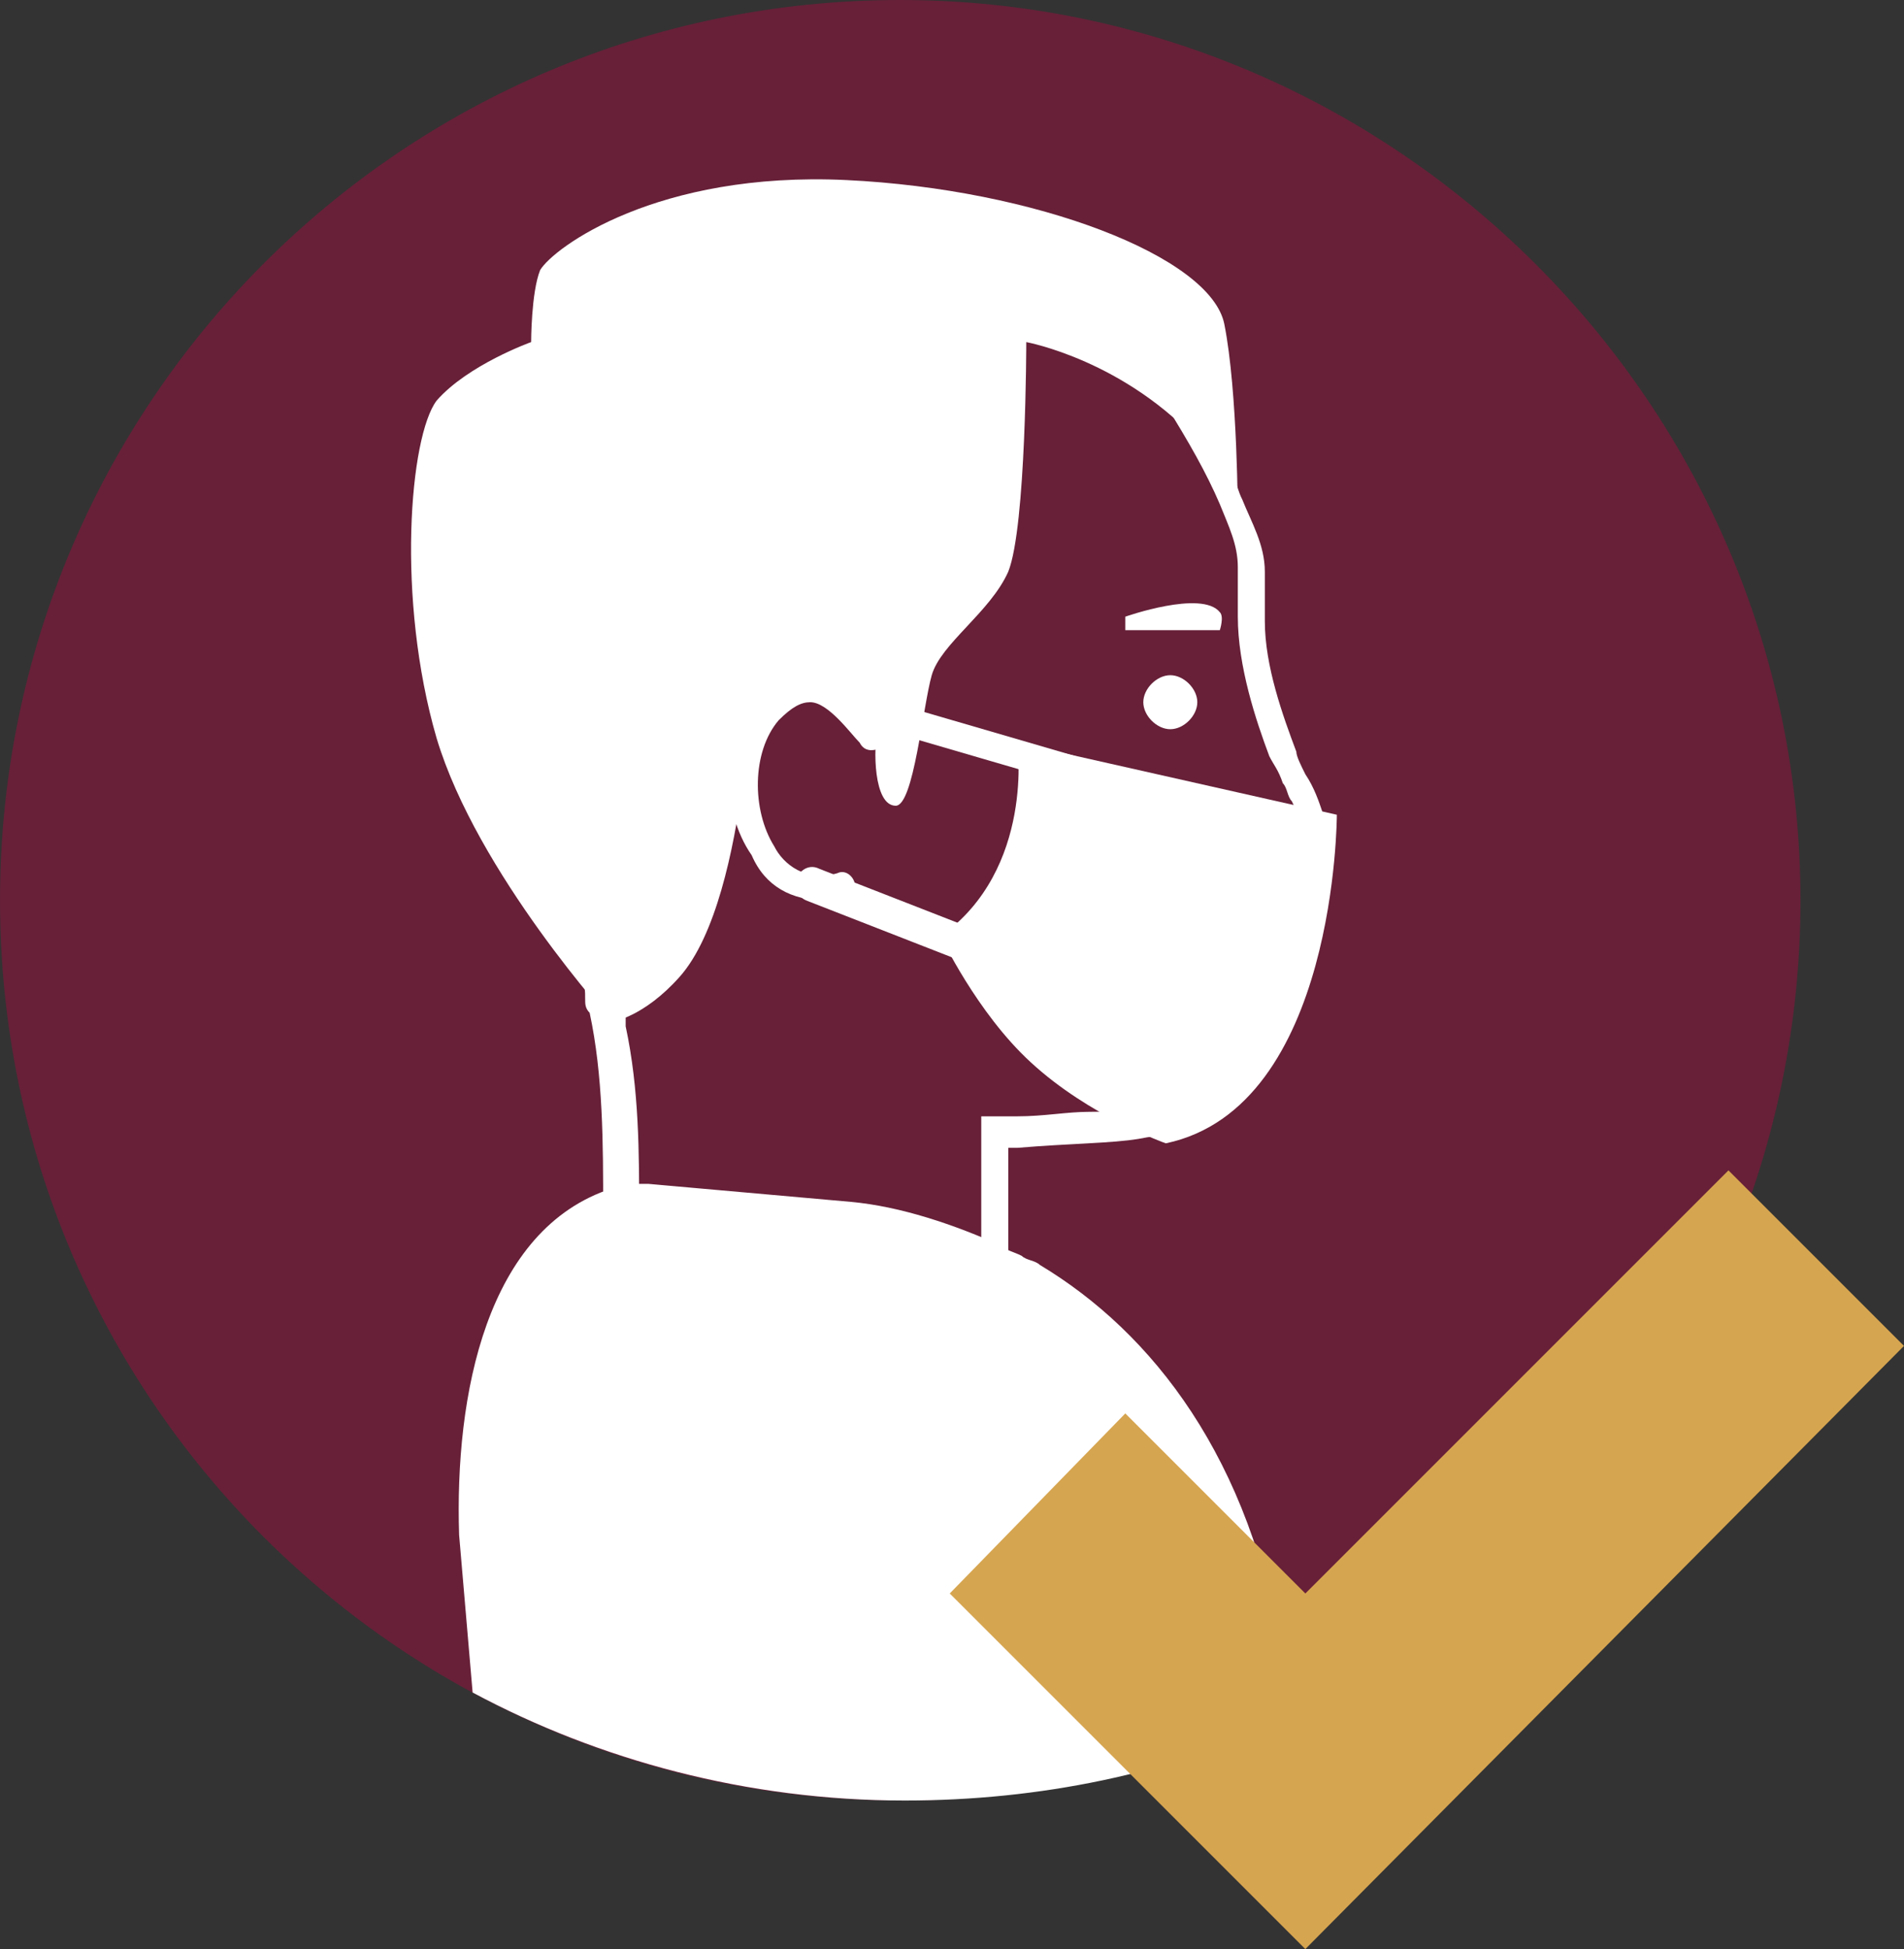
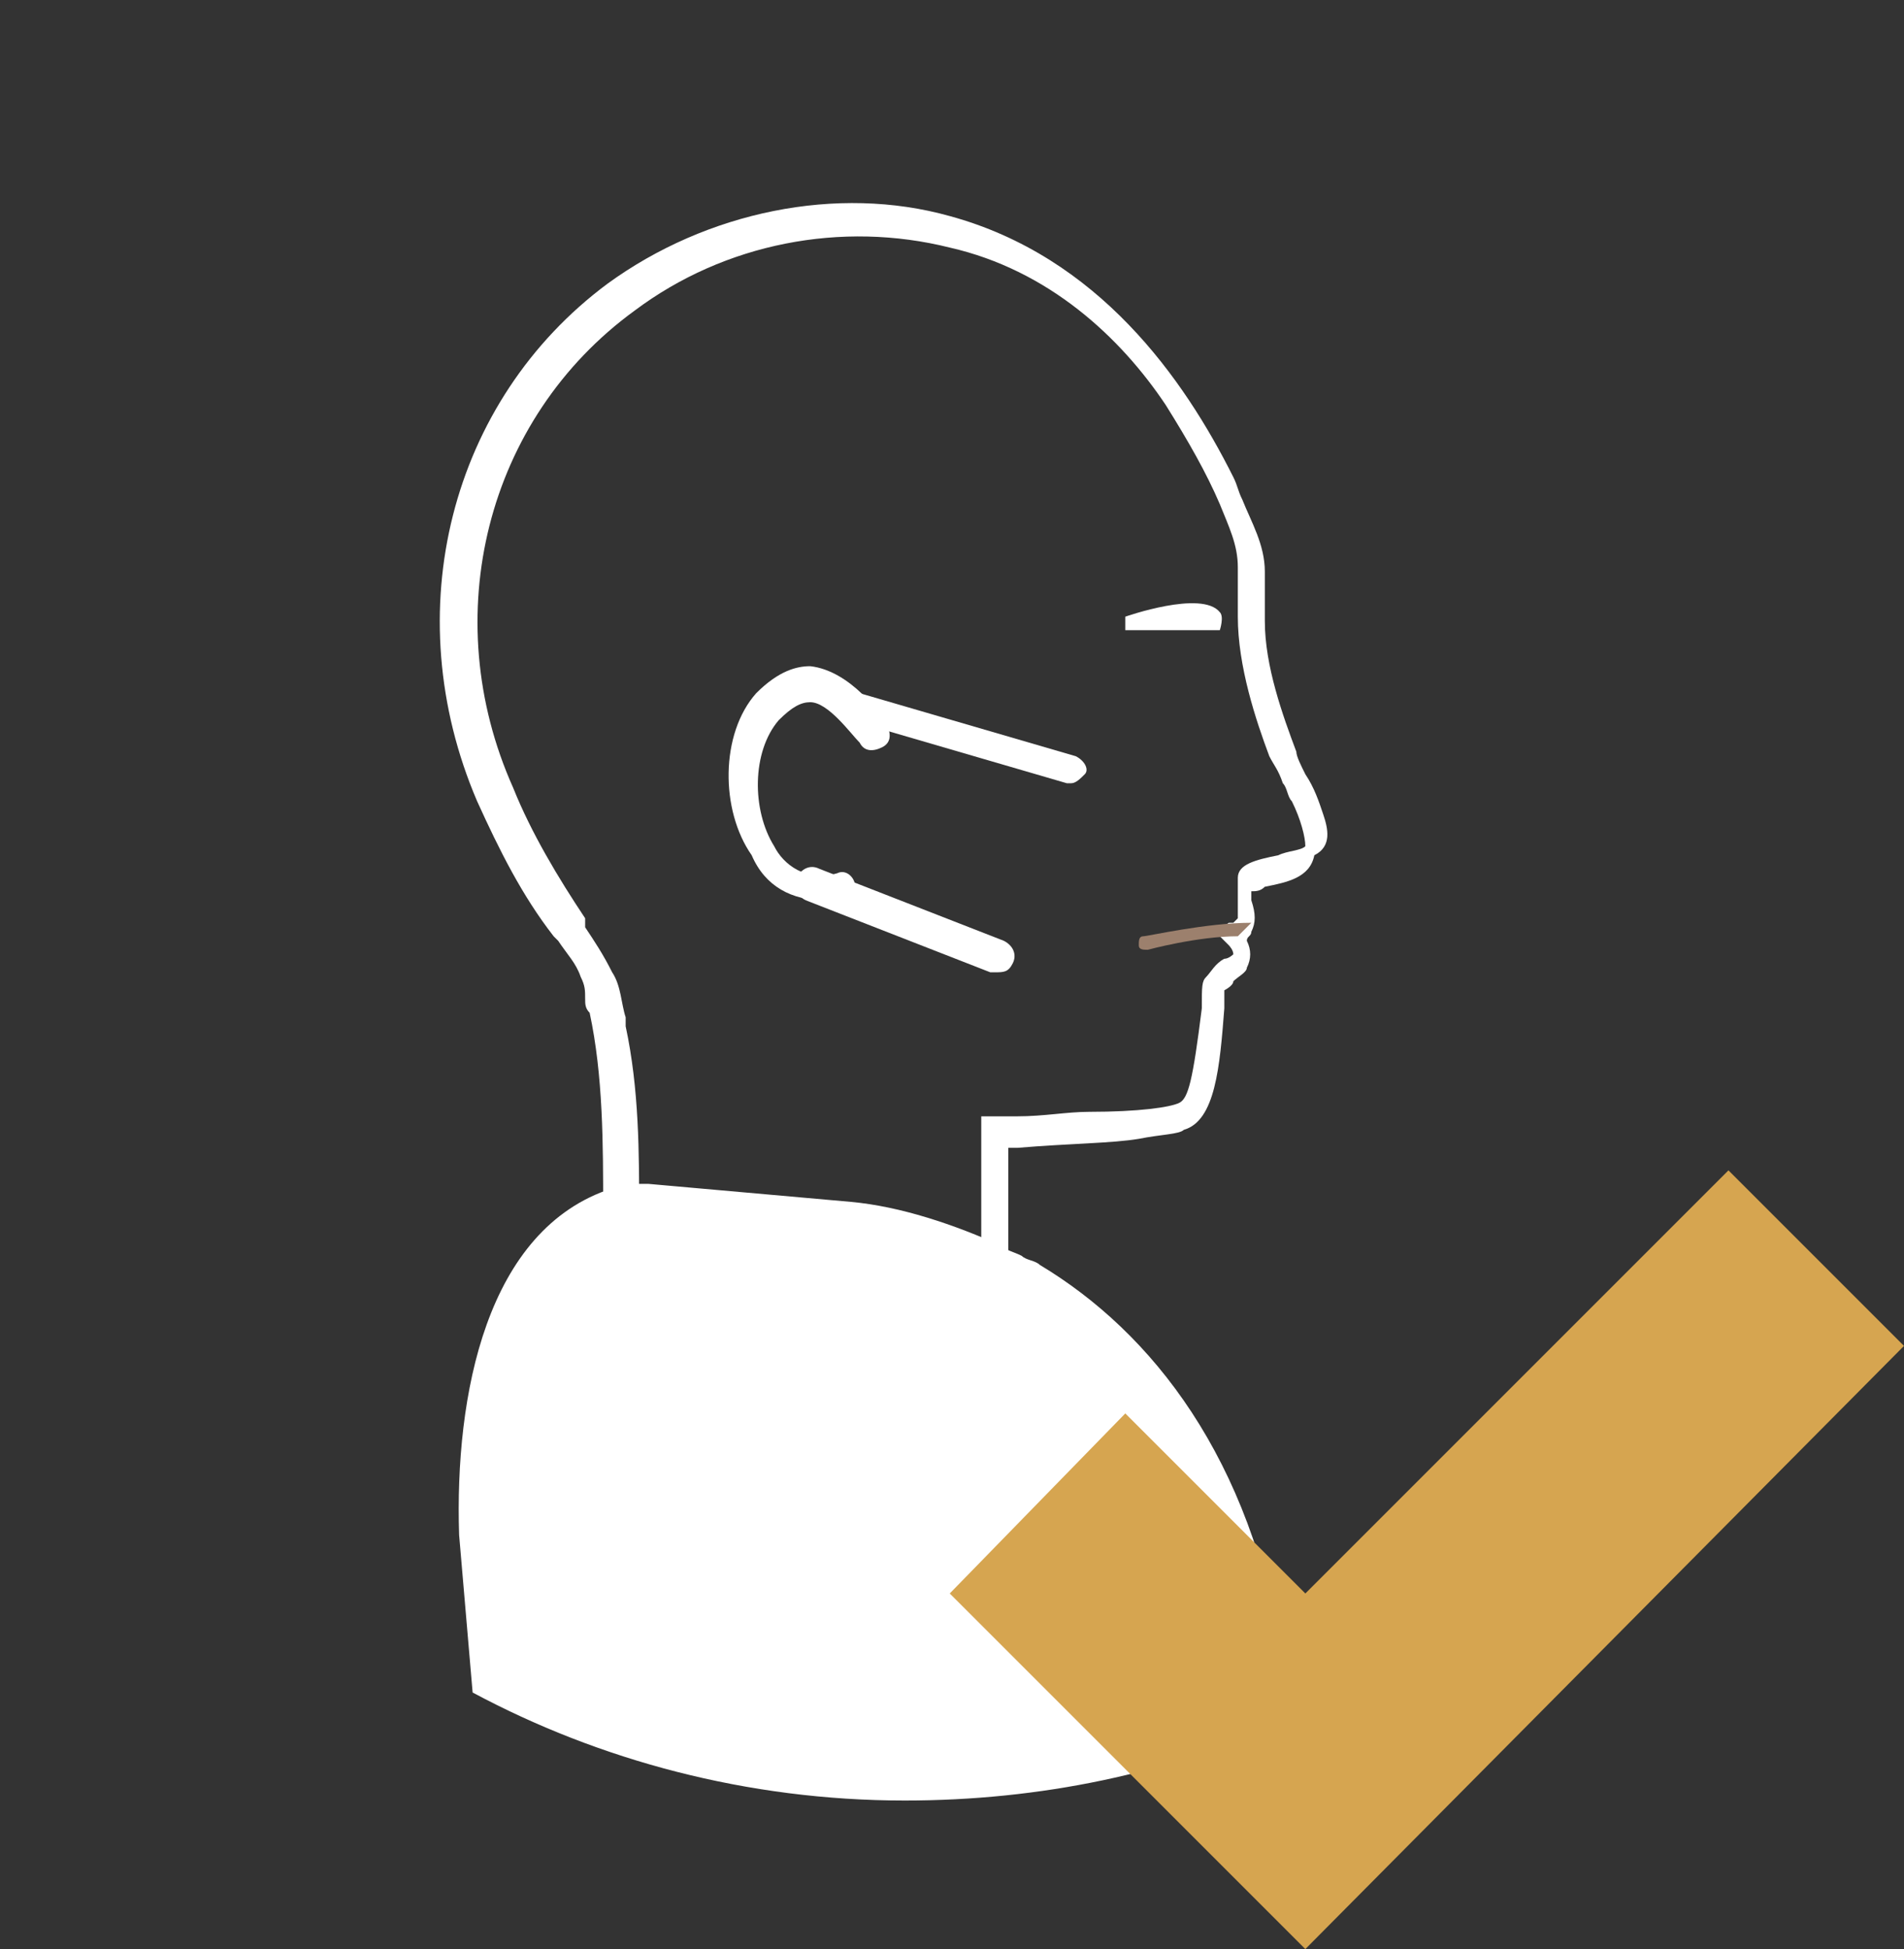
<svg xmlns="http://www.w3.org/2000/svg" version="1.1" id="Layer_1" x="0px" y="0px" viewBox="0 0 42.3 43.3" style="enable-background:new 0 0 42.3 43.3;" xml:space="preserve">
  <rect x="0" y="0" width="42.3" height="43.3" fill="#333333" stroke="none" />
  <style type="text/css">
	.st0{fill:#672038;}
	.st1{fill:#FFFFFF;}
	.st2{fill:#9C806D;}
	.st3{fill:#D6A550;}
</style>
  <g>
-     <path class="st0" d="M40,20c0,11-8.9,20-20,20C9,40,0,31.1,0,20C0,9,8.9,0,20,0C31,0,40,9,40,20" />
-   </g>
+     </g>
  <path class="st1" d="M29.4,18.1c-0.1-0.3-0.2-0.6-0.4-0.9c-0.1-0.2-0.2-0.4-0.2-0.5c-0.3-0.8-0.7-1.9-0.7-2.9c0-0.1,0-0.3,0-0.4  v-0.2c0-0.1,0-0.3,0-0.5c0-0.6-0.3-1.1-0.5-1.6c-0.1-0.2-0.1-0.3-0.2-0.5l0,0c-1.1-2.2-3-4.9-6.3-5.8c-2.5-0.7-5.4-0.1-7.6,1.5  c-3.5,2.6-4.7,7.3-2.9,11.5c0.5,1.1,1,2.1,1.7,3l0.1,0.1c0.2,0.3,0.4,0.5,0.5,0.8C13,21.9,13,22,13,22.2l0,0c0,0.1,0,0.2,0.1,0.3  c0.3,1.4,0.3,2.9,0.3,4.4v0.9c0,0.4,0,0.8,0,1.2v0.3h9v-3.8c0,0,0.1,0,0.2,0c1.2-0.1,2.1-0.1,2.7-0.2c0.5-0.1,0.9-0.1,1-0.2  c0.7-0.2,0.8-1.4,0.9-2.7c0-0.2,0-0.4,0-0.4s0.2-0.1,0.2-0.2c0.1-0.1,0.3-0.2,0.3-0.3c0.1-0.2,0.1-0.4,0-0.6c0-0.1,0.1-0.1,0.1-0.2  c0.1-0.2,0.1-0.4,0-0.7c0,0,0-0.1,0-0.2c0.1,0,0.2,0,0.3-0.1c0.5-0.1,1-0.2,1.1-0.7C29.6,18.8,29.5,18.4,29.4,18.1 M27.5,19.5  c0,0.2,0,0.4,0,0.6c0,0.1,0,0.2,0,0.3l-0.1,0.1h-0.1L27,20.7l0.1,0.1l0.2,0.2c0,0,0.1,0.1,0.1,0.2c0,0-0.1,0.1-0.2,0.1  c-0.2,0.1-0.3,0.3-0.4,0.4s-0.1,0.2-0.1,0.7c-0.2,1.6-0.3,2-0.5,2.1s-0.9,0.2-2,0.2c-0.5,0-1,0.1-1.6,0.1c-0.2,0-0.3,0-0.5,0h-0.3  v3.8h-7.6c0-0.3,0-0.6,0-0.8V27c0-1.4,0-2.8-0.3-4.2c0-0.1,0-0.1,0-0.2c-0.1-0.3-0.1-0.7-0.3-1c-0.2-0.4-0.4-0.7-0.6-1v-0.2  c-0.6-0.9-1.2-1.9-1.6-2.9c-1.7-3.8-0.6-8.2,2.7-10.6c2-1.5,4.6-2,7-1.4c2.2,0.5,3.8,2,4.8,3.5c0.5,0.8,0.9,1.5,1.2,2.2  c0.2,0.5,0.4,0.9,0.4,1.4c0,0.2,0,0.3,0,0.4v0.2c0,0.2,0,0.3,0,0.5c0,1.1,0.4,2.3,0.7,3.1c0.1,0.2,0.2,0.3,0.3,0.6  c0.1,0.1,0.1,0.3,0.2,0.4c0.2,0.4,0.3,0.8,0.3,1c-0.1,0.1-0.4,0.1-0.6,0.2C27.9,19.1,27.5,19.2,27.5,19.5" />
  <path class="st1" d="M18.3,20c-0.7,0-1.3-0.3-1.6-1c-0.7-1-0.7-2.7,0.1-3.6c0.5-0.5,0.9-0.6,1.2-0.6c0.9,0.1,1.6,1.1,1.7,1.3  c0.1,0.2,0.1,0.4-0.1,0.5s-0.4,0.1-0.5-0.1c-0.2-0.2-0.7-0.9-1.1-0.9c-0.2,0-0.4,0.1-0.7,0.4c-0.6,0.7-0.6,2-0.1,2.8  c0.2,0.4,0.7,0.8,1.4,0.6c0.2-0.1,0.4,0.1,0.4,0.3c0.1,0.2-0.1,0.4-0.3,0.4C18.7,20,18.5,20,18.3,20" />
  <path class="st1" d="M25,13.7V14h2.1c0,0,0.1-0.3,0-0.4C26.7,13.1,25,13.7,25,13.7" />
-   <path class="st1" d="M25.4,15.6c0,0.3,0.3,0.6,0.6,0.6c0.3,0,0.6-0.3,0.6-0.6S26.3,15,26,15S25.4,15.3,25.4,15.6" />
  <path class="st2" d="M27.8,20.5c-1,0-2.3,0.3-2.4,0.3s-0.1,0.1-0.1,0.2s0.1,0.1,0.2,0.1c0,0,1.1-0.3,2-0.3L27.8,20.5z" />
  <path class="st1" d="M28.6,38.2C26,39.4,23.1,40,20.1,40c-3.5,0-6.8-0.9-9.6-2.4l-0.3-3.5c-0.1-3.1,0.6-6.8,3.4-7.7  c0.1,0,0.2-0.1,0.4-0.1l0,0h0.4l4.5,0.4l0,0c1.1,0.1,2.3,0.5,3.4,1c0.1,0.1,0.2,0.1,0.4,0.2c0.1,0.1,0.3,0.1,0.4,0.2  c2.5,1.5,4.7,4.3,5.4,8.8C28.5,37.4,28.6,37.8,28.6,38.2" />
-   <path class="st1" d="M22.6,16.5l7.1,1.6c0,0,0,6.5-3.8,7.3c0,0-1.7-0.6-3-1.8c-1.2-1.1-2-2.8-2-2.8C23,19.3,22.6,16.5,22.6,16.5" />
  <path class="st1" d="M23.8,17.4h-0.1L18.9,16c-0.2-0.1-0.3-0.3-0.2-0.4c0.1-0.2,0.3-0.3,0.4-0.2l4.8,1.4c0.2,0.1,0.3,0.3,0.2,0.4  S23.9,17.4,23.8,17.4" />
  <path class="st1" d="M22.1,21.6H22L17.9,20c-0.2-0.1-0.3-0.3-0.2-0.5c0.1-0.2,0.3-0.3,0.5-0.2l4.1,1.6c0.2,0.1,0.3,0.3,0.2,0.5  C22.4,21.6,22.3,21.6,22.1,21.6" />
-   <path class="st1" d="M19.9,17.9c0.4,0,0.6-2.2,0.8-2.9c0.2-0.7,1.3-1.4,1.7-2.3c0.4-1,0.4-5.1,0.4-5.1S25,8,26.7,9.9l0.8,1.6  c0,0,0-2.8-0.3-4.3S23,4.2,18.8,4S12.3,5.5,12,6c-0.2,0.5-0.2,1.6-0.2,1.6s-1.4,0.5-2.1,1.3c-0.6,0.8-0.9,4.4,0,7.5  c0.9,3,3.9,6.3,3.9,6.3s0.7-0.1,1.5-1s1.2-2.8,1.4-4.3c0.1-1.5,0.5-2.4,1.6-2.2c0.6,0.1,1.3,0.7,1.4,1  C19.4,16.6,19.4,17.9,19.9,17.9" />
  <polygon class="st3" points="42.3,29.9 38.4,26 29,35.4 25,31.4 21.1,35.4 29,43.3 29,43.2 29,43.3 " />
</svg>